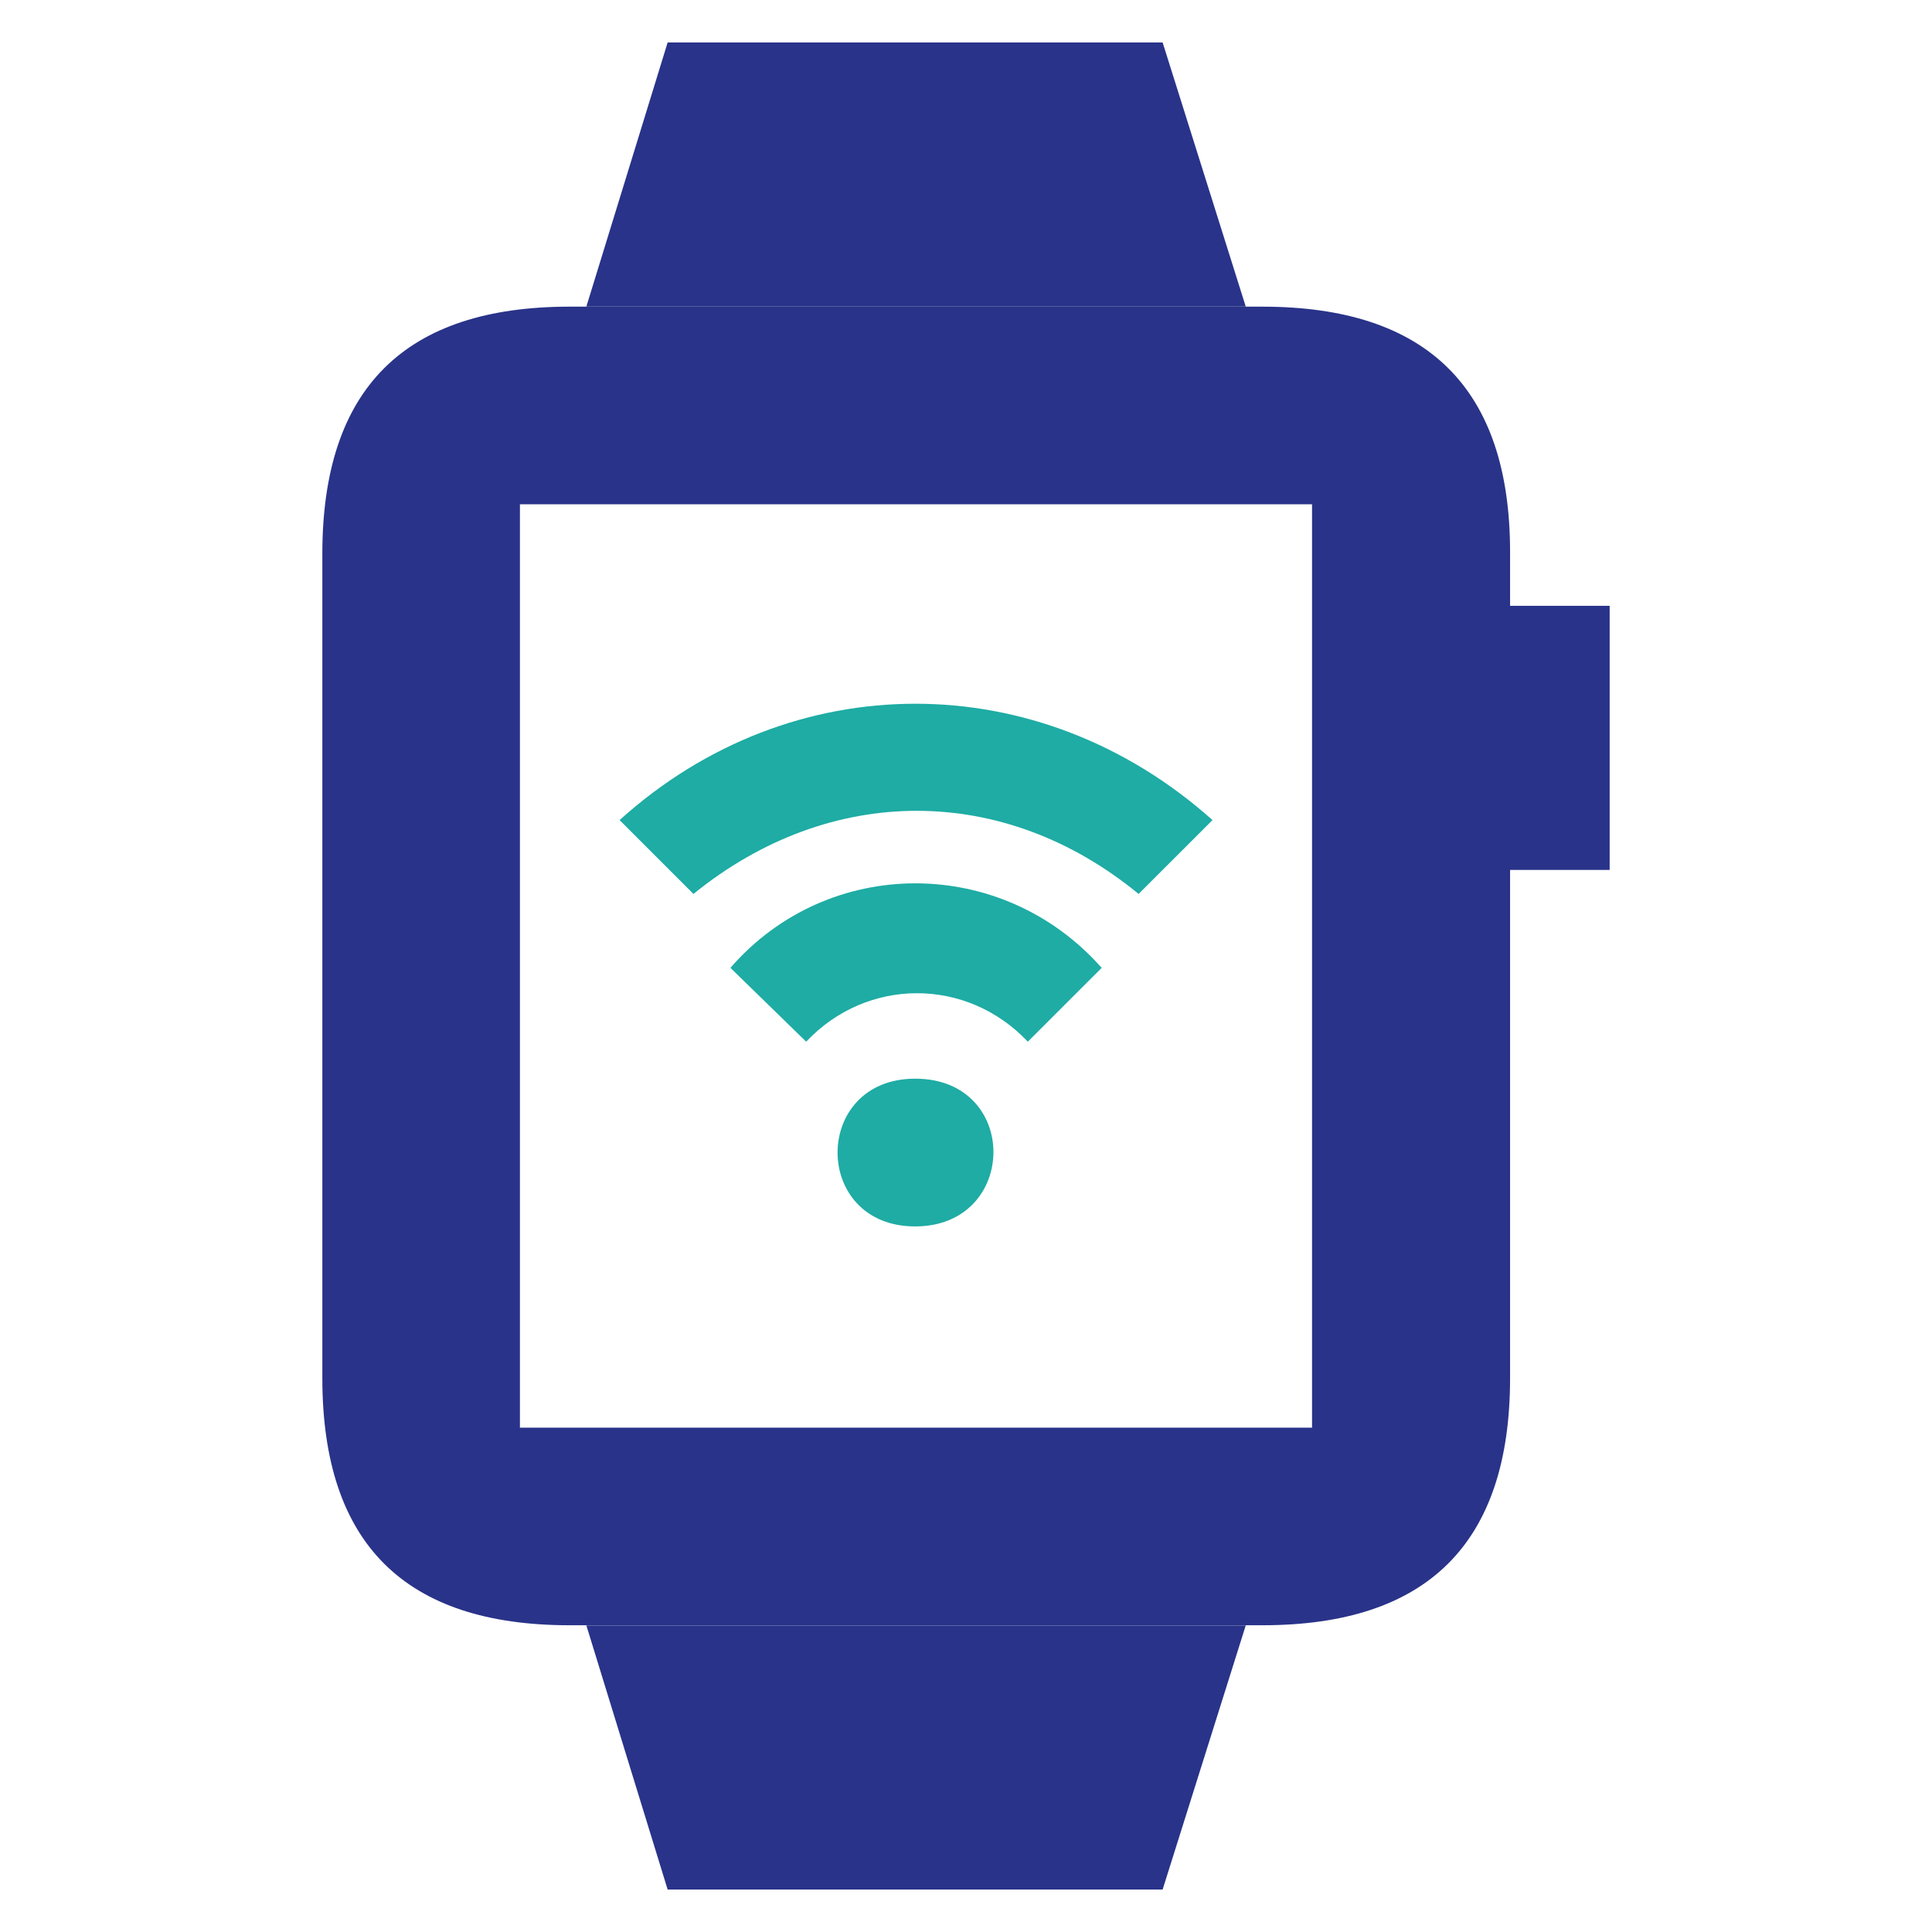
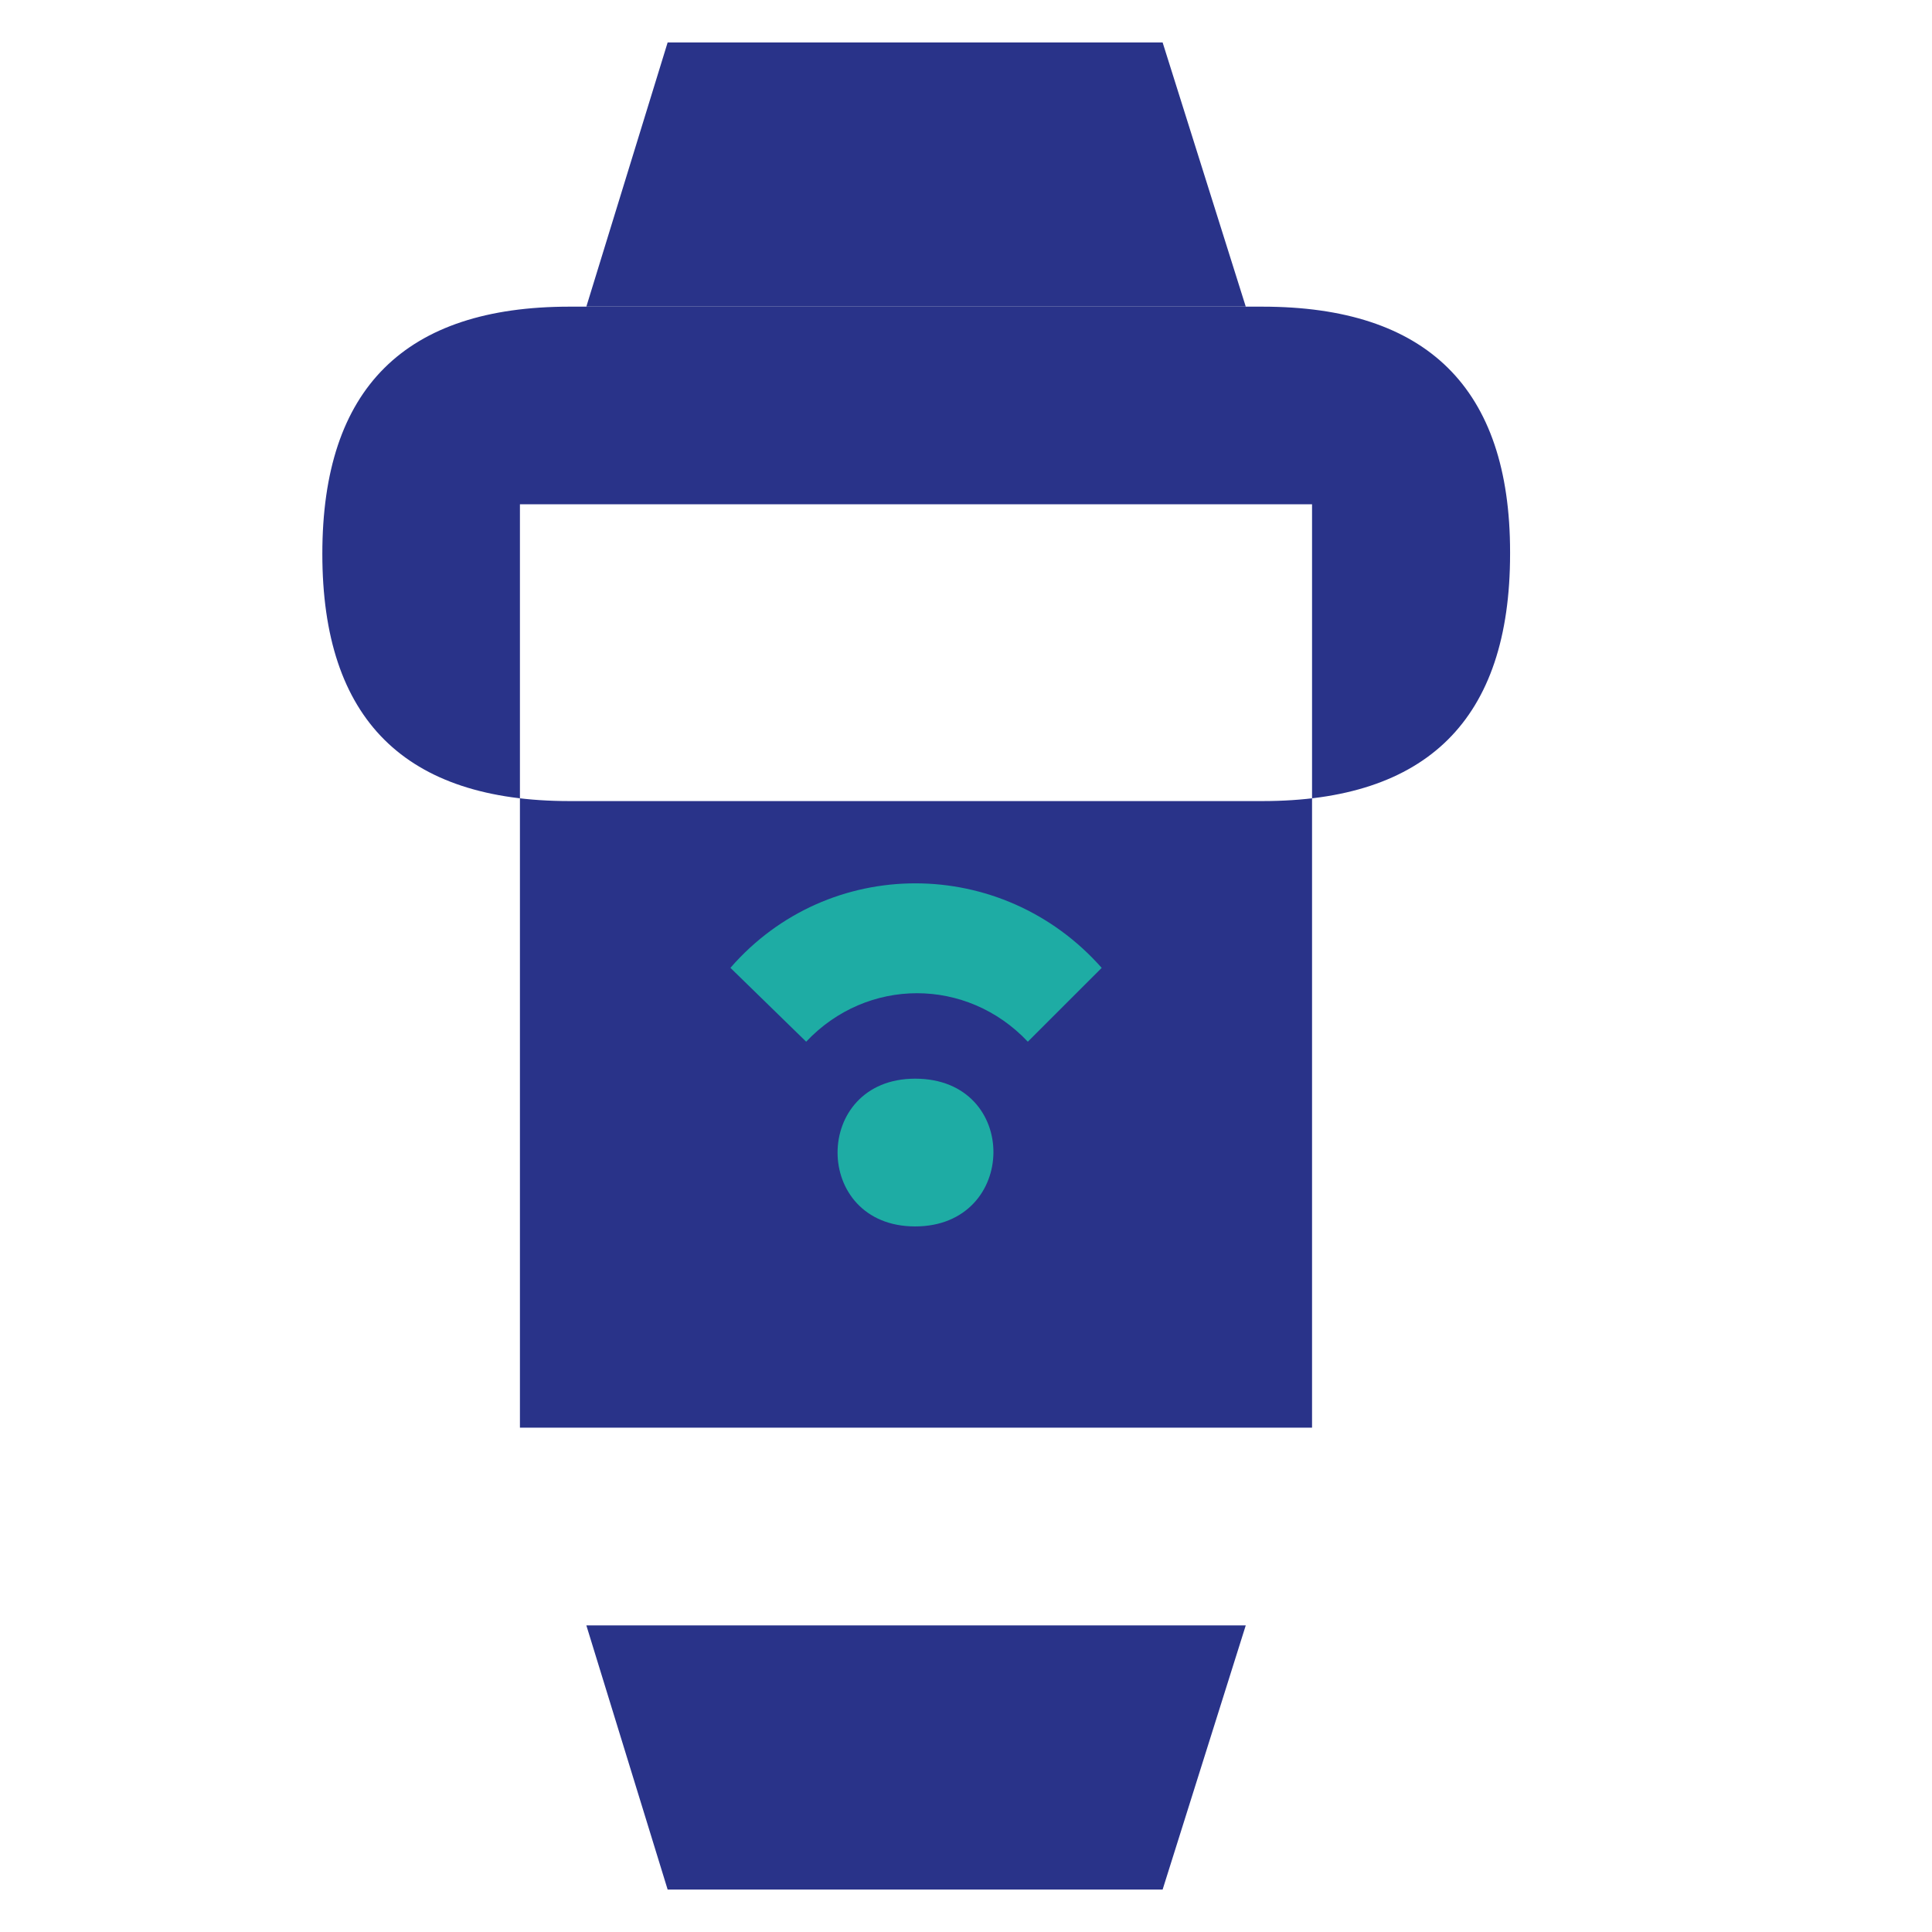
<svg xmlns="http://www.w3.org/2000/svg" id="Layer_1" viewBox="0 0 44 44">
  <g style="opacity:0;">
-     <rect width="44" height="44" style="fill:#d7ffff;" />
-   </g>
+     </g>
  <g>
    <polygon points="13.354 37.018 15.205 43.033 26.478 43.033 28.371 37.018 13.354 37.018" style="fill:#293389;" />
    <polygon points="15.205 .967 13.354 6.982 28.371 6.982 26.478 .967 15.205 .967" style="fill:#293389;" />
-     <rect x="34.387" y="13.797" width="2.272" height="6.015" style="fill:#293389;" />
-     <path d="M28.751,6.984H12.971c-3.74,0-5.63,1.85-5.63,5.63V31.384c0,3.78,1.89,5.63,5.63,5.63h15.78c3.74,0,5.64-1.85,5.64-5.63V12.574c0-3.74-1.9-5.59-5.64-5.59Zm1.13,25.53H11.841V11.484H29.881v21.03Z" style="fill:#293389;" />
-     <path d="M27.614,18.677c-3.954-3.533-9.591-3.533-13.503,0l1.682,1.682c3.113-2.524,7.067-2.524,10.138,0l1.683-1.682Z" style="fill:#1eaca4;" />
+     <path d="M28.751,6.984H12.971c-3.74,0-5.63,1.85-5.63,5.63c0,3.78,1.89,5.63,5.63,5.63h15.78c3.74,0,5.64-1.85,5.64-5.63V12.574c0-3.74-1.9-5.59-5.64-5.59Zm1.13,25.53H11.841V11.484H29.881v21.03Z" style="fill:#293389;" />
    <path d="M25.09,22.042c-2.271-2.566-6.226-2.566-8.455,0l1.725,1.682c1.388-1.472,3.66-1.472,5.048,0l1.683-1.682Z" style="fill:#1eaca4;" />
    <path d="M20.842,24.566c-2.356,0-2.356,3.365,0,3.365s2.398-3.365,0-3.365Z" style="fill:#1eaca4;" />
  </g>
</svg>